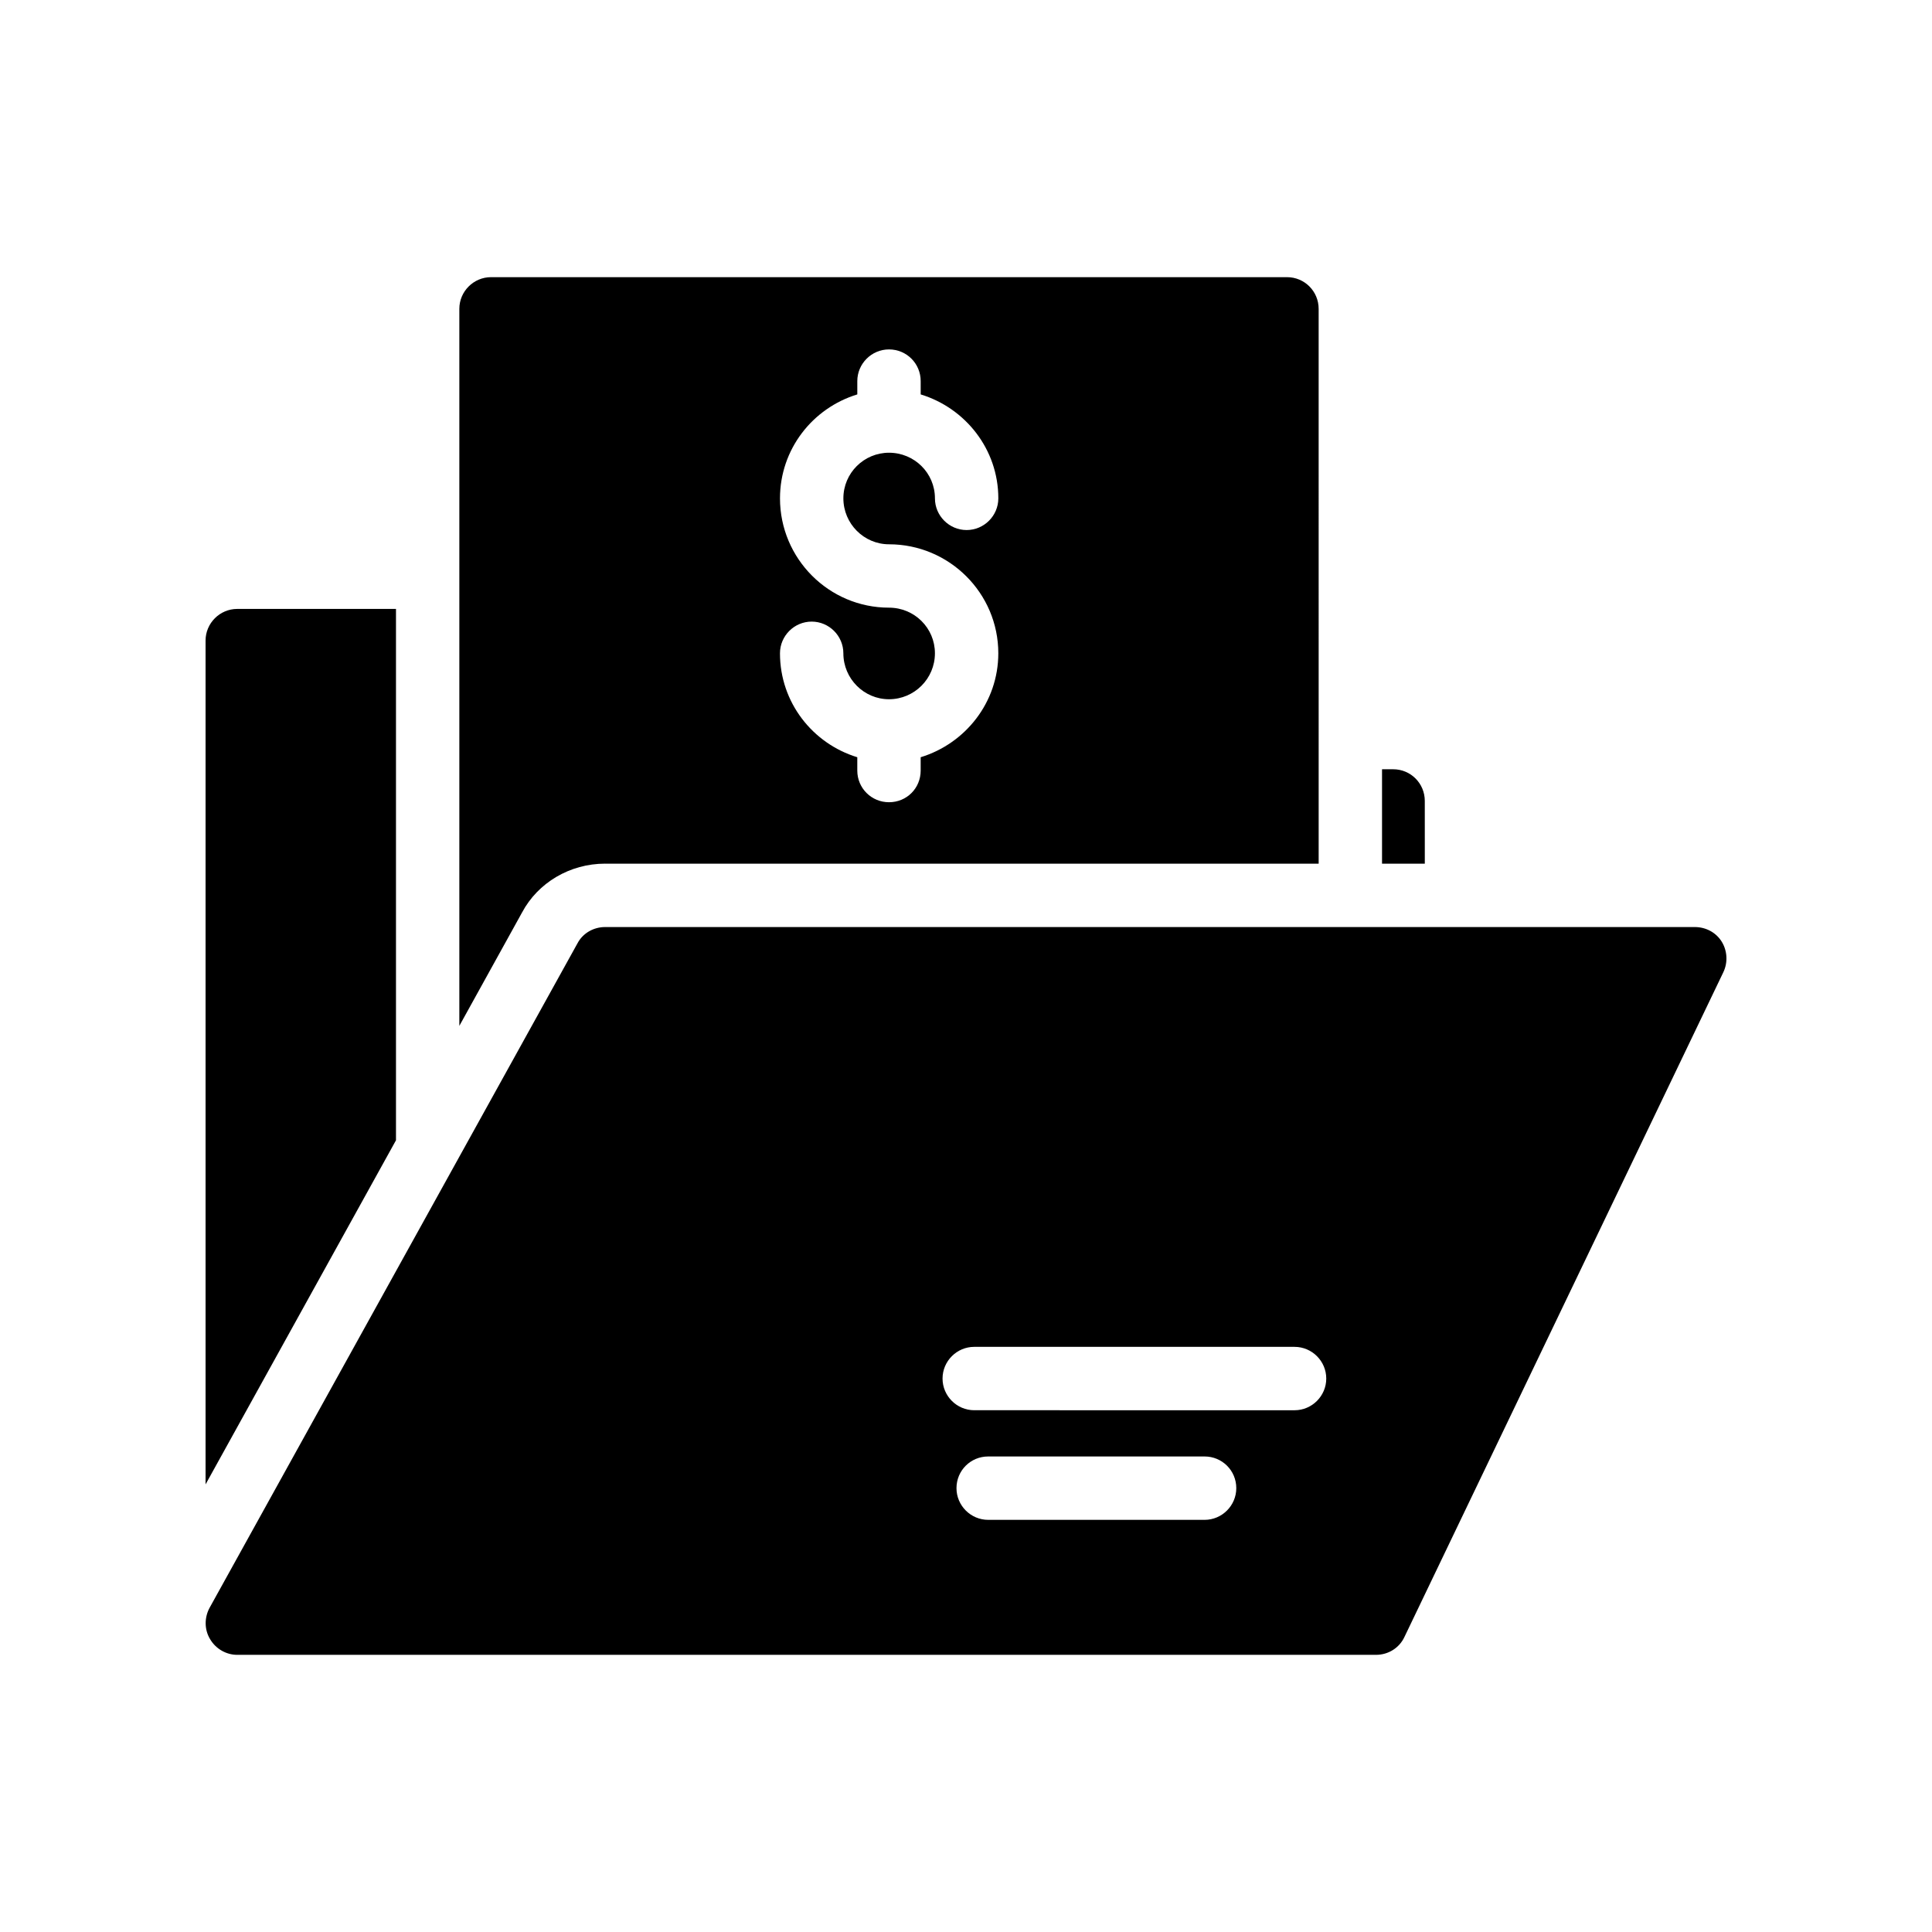
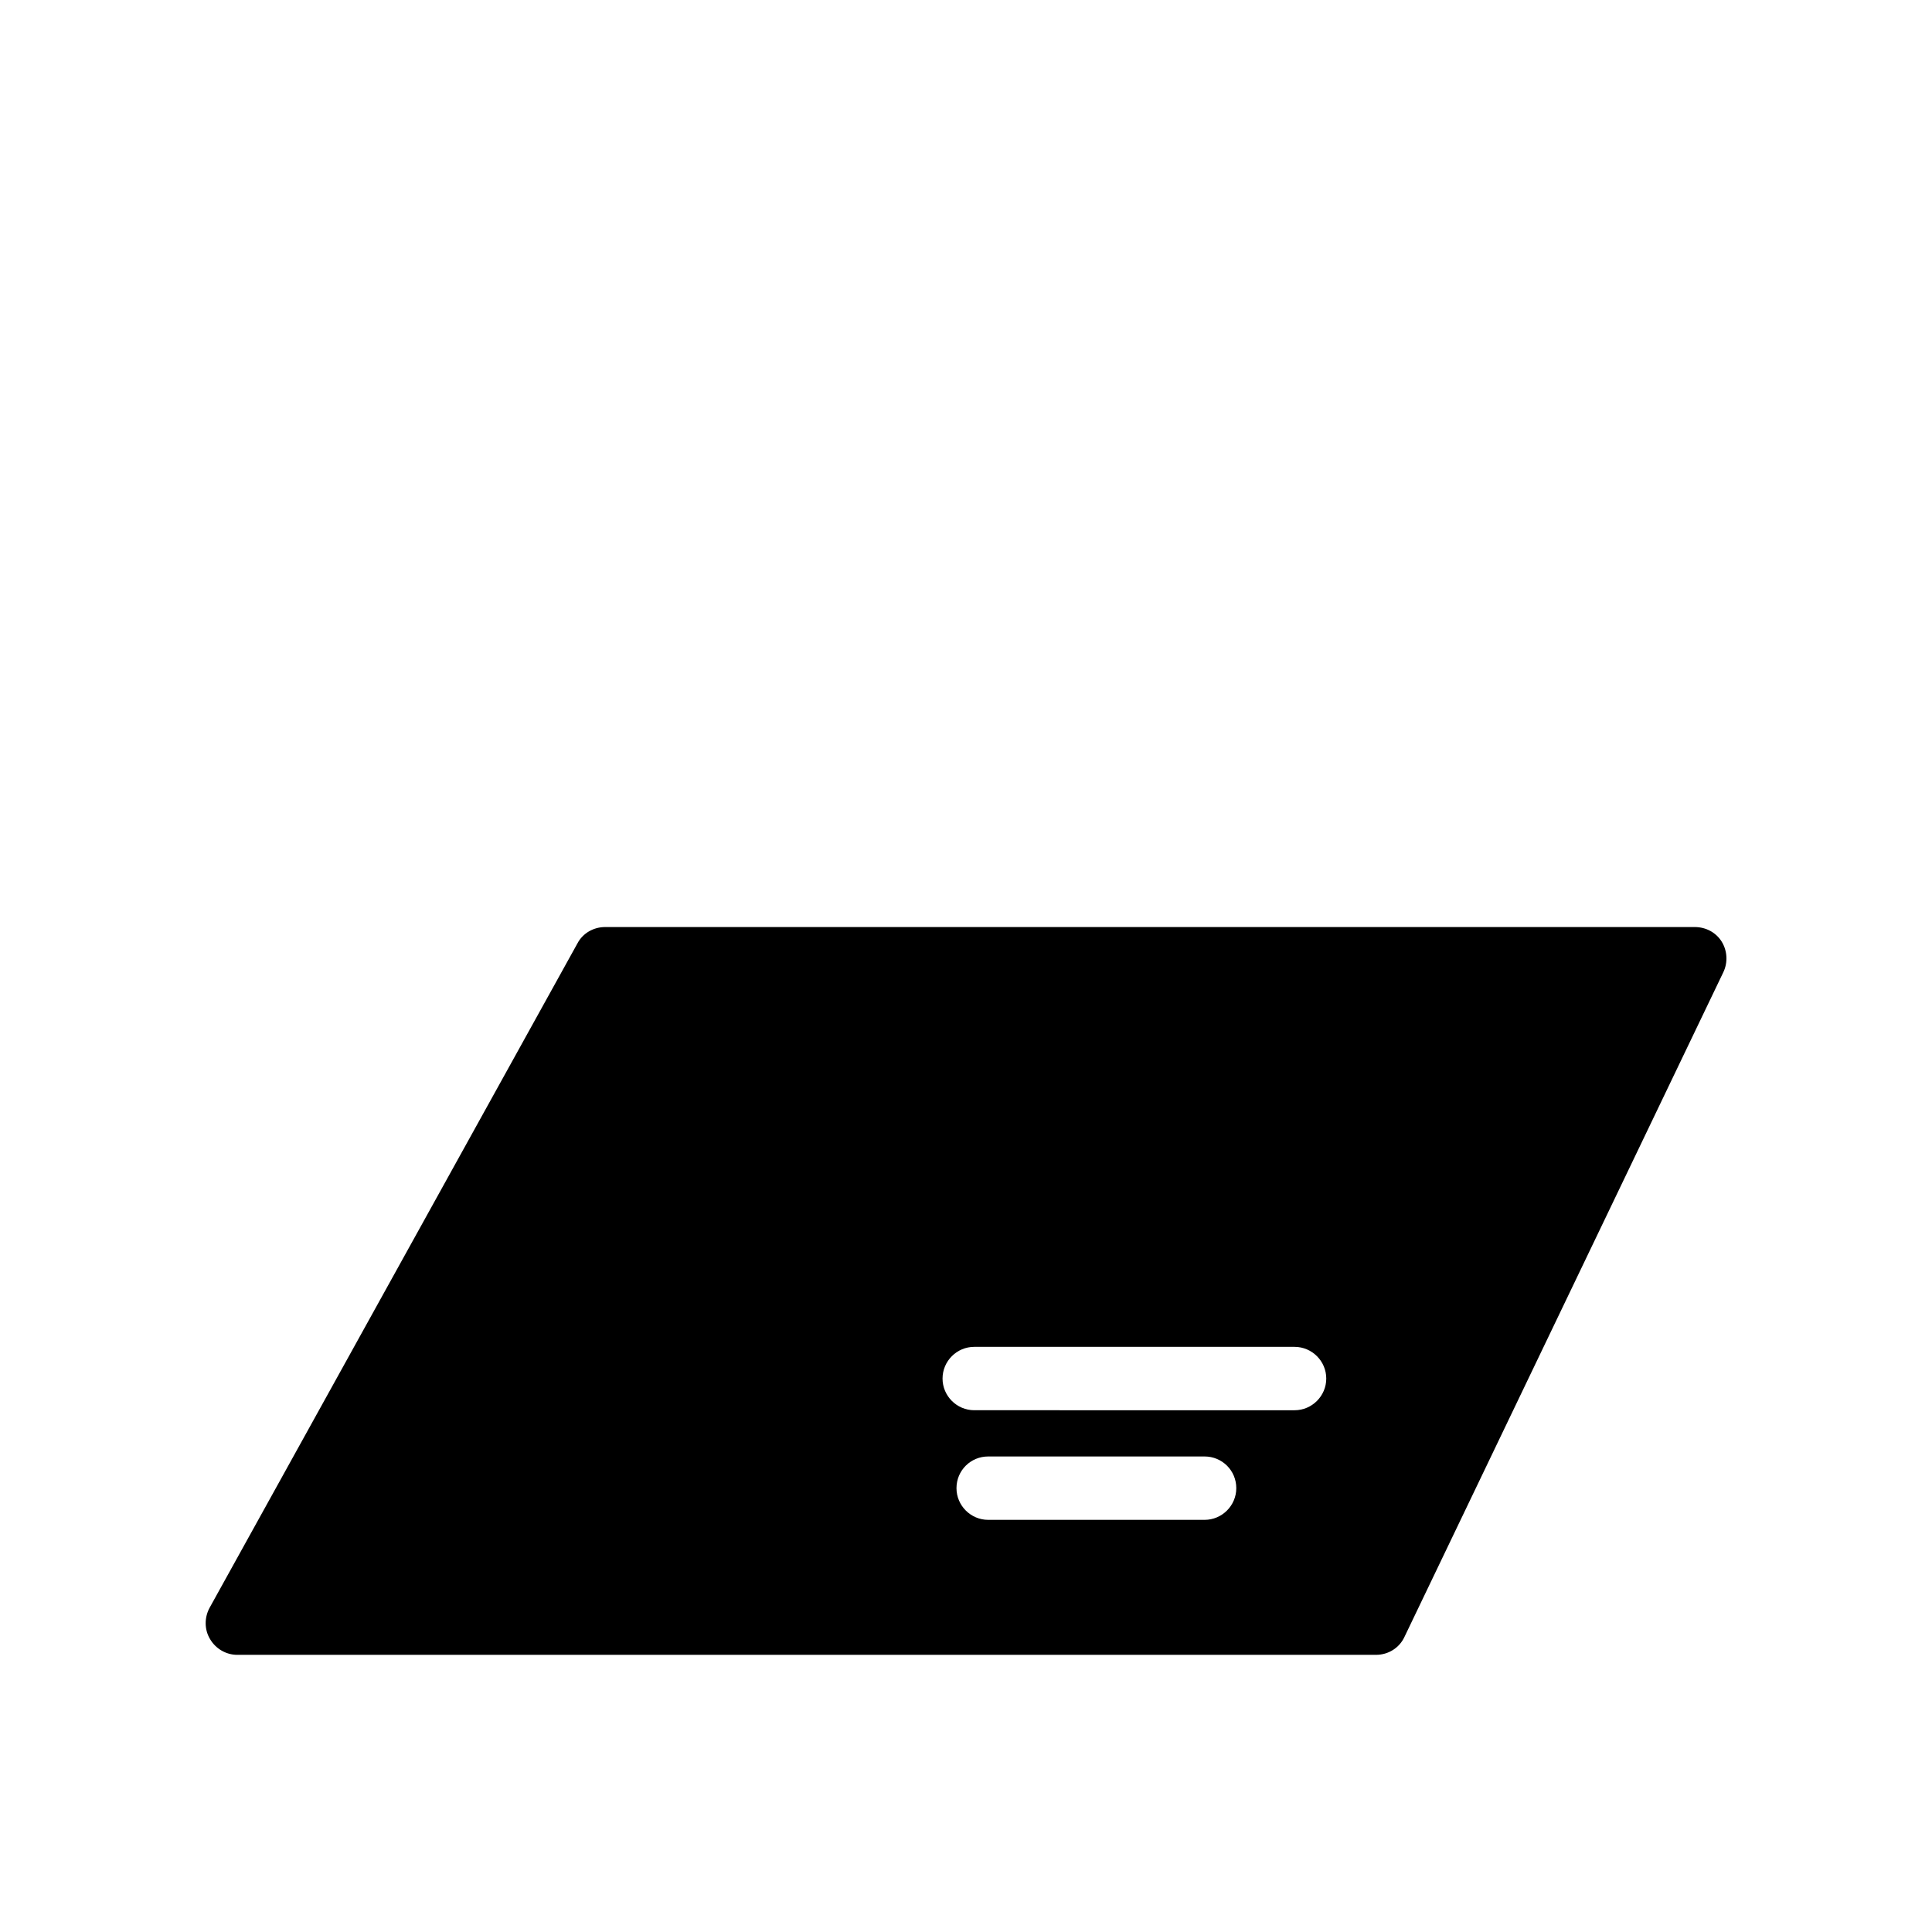
<svg xmlns="http://www.w3.org/2000/svg" fill="#000000" width="800px" height="800px" version="1.1" viewBox="144 144 512 512">
  <g>
-     <path d="m513.19 347.86h-2.938v25.023h11.336l-0.004-16.629c0-4.617-3.691-8.395-8.395-8.395z" />
-     <path d="m304.36 372.88h189.1l-0.004-147.03c0-4.617-3.695-8.398-8.398-8.398h-210.93c-4.617 0-8.398 3.777-8.398 8.398v190.02l16.625-30.059c4.203-7.894 12.684-12.934 22.004-12.934zm75.234-67.844c-15.953 0-28.887-13.016-28.887-28.969 0-13.016 8.648-23.93 20.488-27.543v-3.527c0-4.617 3.777-8.398 8.398-8.398 4.703 0 8.398 3.777 8.398 8.398v3.527c11.84 3.609 20.574 14.527 20.574 27.543 0 4.617-3.777 8.398-8.398 8.398-4.617 0-8.398-3.777-8.398-8.398 0-6.719-5.457-12.09-12.176-12.09-6.633 0-12.09 5.375-12.09 12.09 0 6.719 5.457 12.176 12.09 12.176 15.953 0 28.969 12.93 28.969 28.887 0 13.016-8.734 23.93-20.574 27.543v3.527c0 4.703-3.695 8.398-8.398 8.398-4.617 0-8.398-3.695-8.398-8.398v-3.527c-11.84-3.609-20.488-14.527-20.488-27.543 0-4.617 3.777-8.398 8.398-8.398 4.617 0 8.398 3.777 8.398 8.398 0 6.719 5.457 12.176 12.09 12.176 6.719 0 12.176-5.457 12.176-12.176 0.004-6.723-5.453-12.094-12.172-12.094z" />
    <path d="m199.65 578.35c1.512 2.602 4.281 4.199 7.223 4.199h301.78c3.273 0 6.215-1.848 7.559-4.785l84.473-176.08c1.258-2.602 1.09-5.711-0.418-8.145-1.512-2.434-4.199-3.863-7.137-3.863h-288.77c-3.023 0-5.879 1.594-7.305 4.281l-97.488 176.08c-1.43 2.602-1.43 5.793 0.082 8.312zm263.58-31.574h-57.352c-4.617 0-8.398-3.777-8.398-8.398 0-4.703 3.777-8.398 8.398-8.398h57.352c4.617 0 8.398 3.695 8.398 8.398 0 4.621-3.781 8.398-8.398 8.398zm-61.047-45.844h84.891c4.617 0 8.398 3.777 8.398 8.398 0 4.617-3.777 8.398-8.398 8.398l-84.891-0.004c-4.617 0-8.398-3.777-8.398-8.398 0.004-4.617 3.781-8.395 8.398-8.395z" />
-     <path d="m248.94 305.37h-42.066c-4.617 0-8.398 3.777-8.398 8.398v223.61l50.465-91.195z" />
  </g>
</svg>